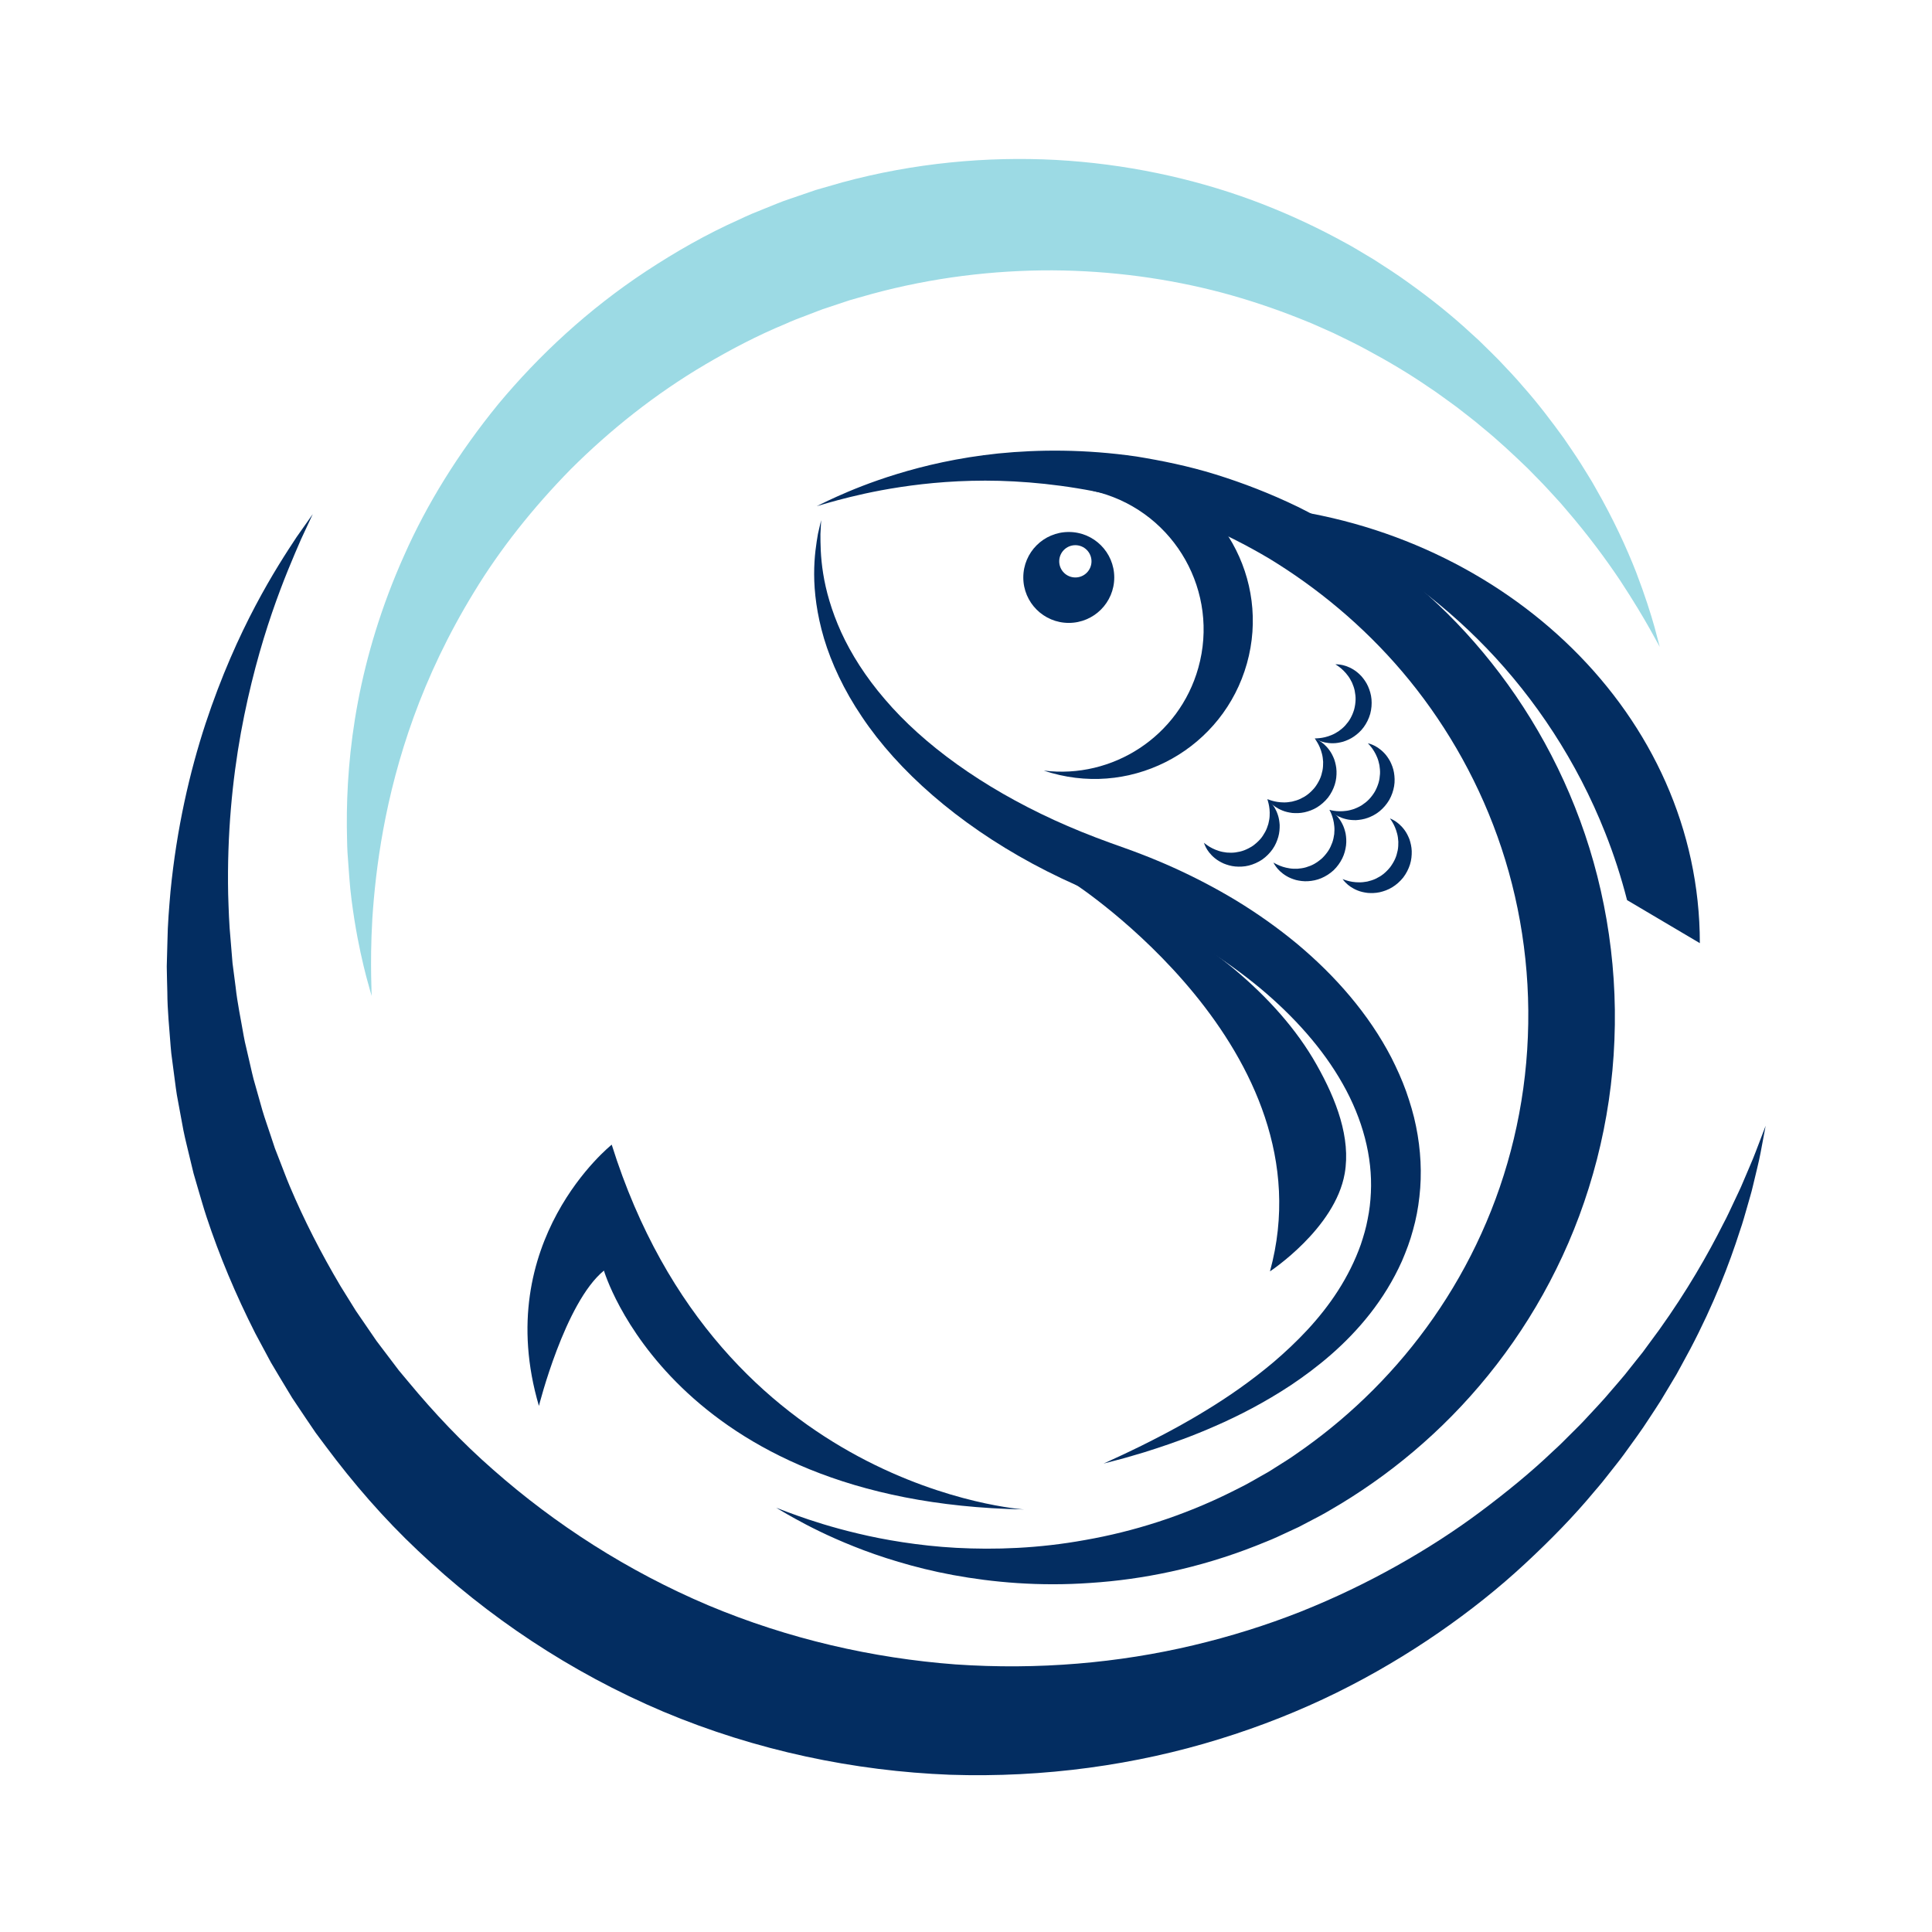
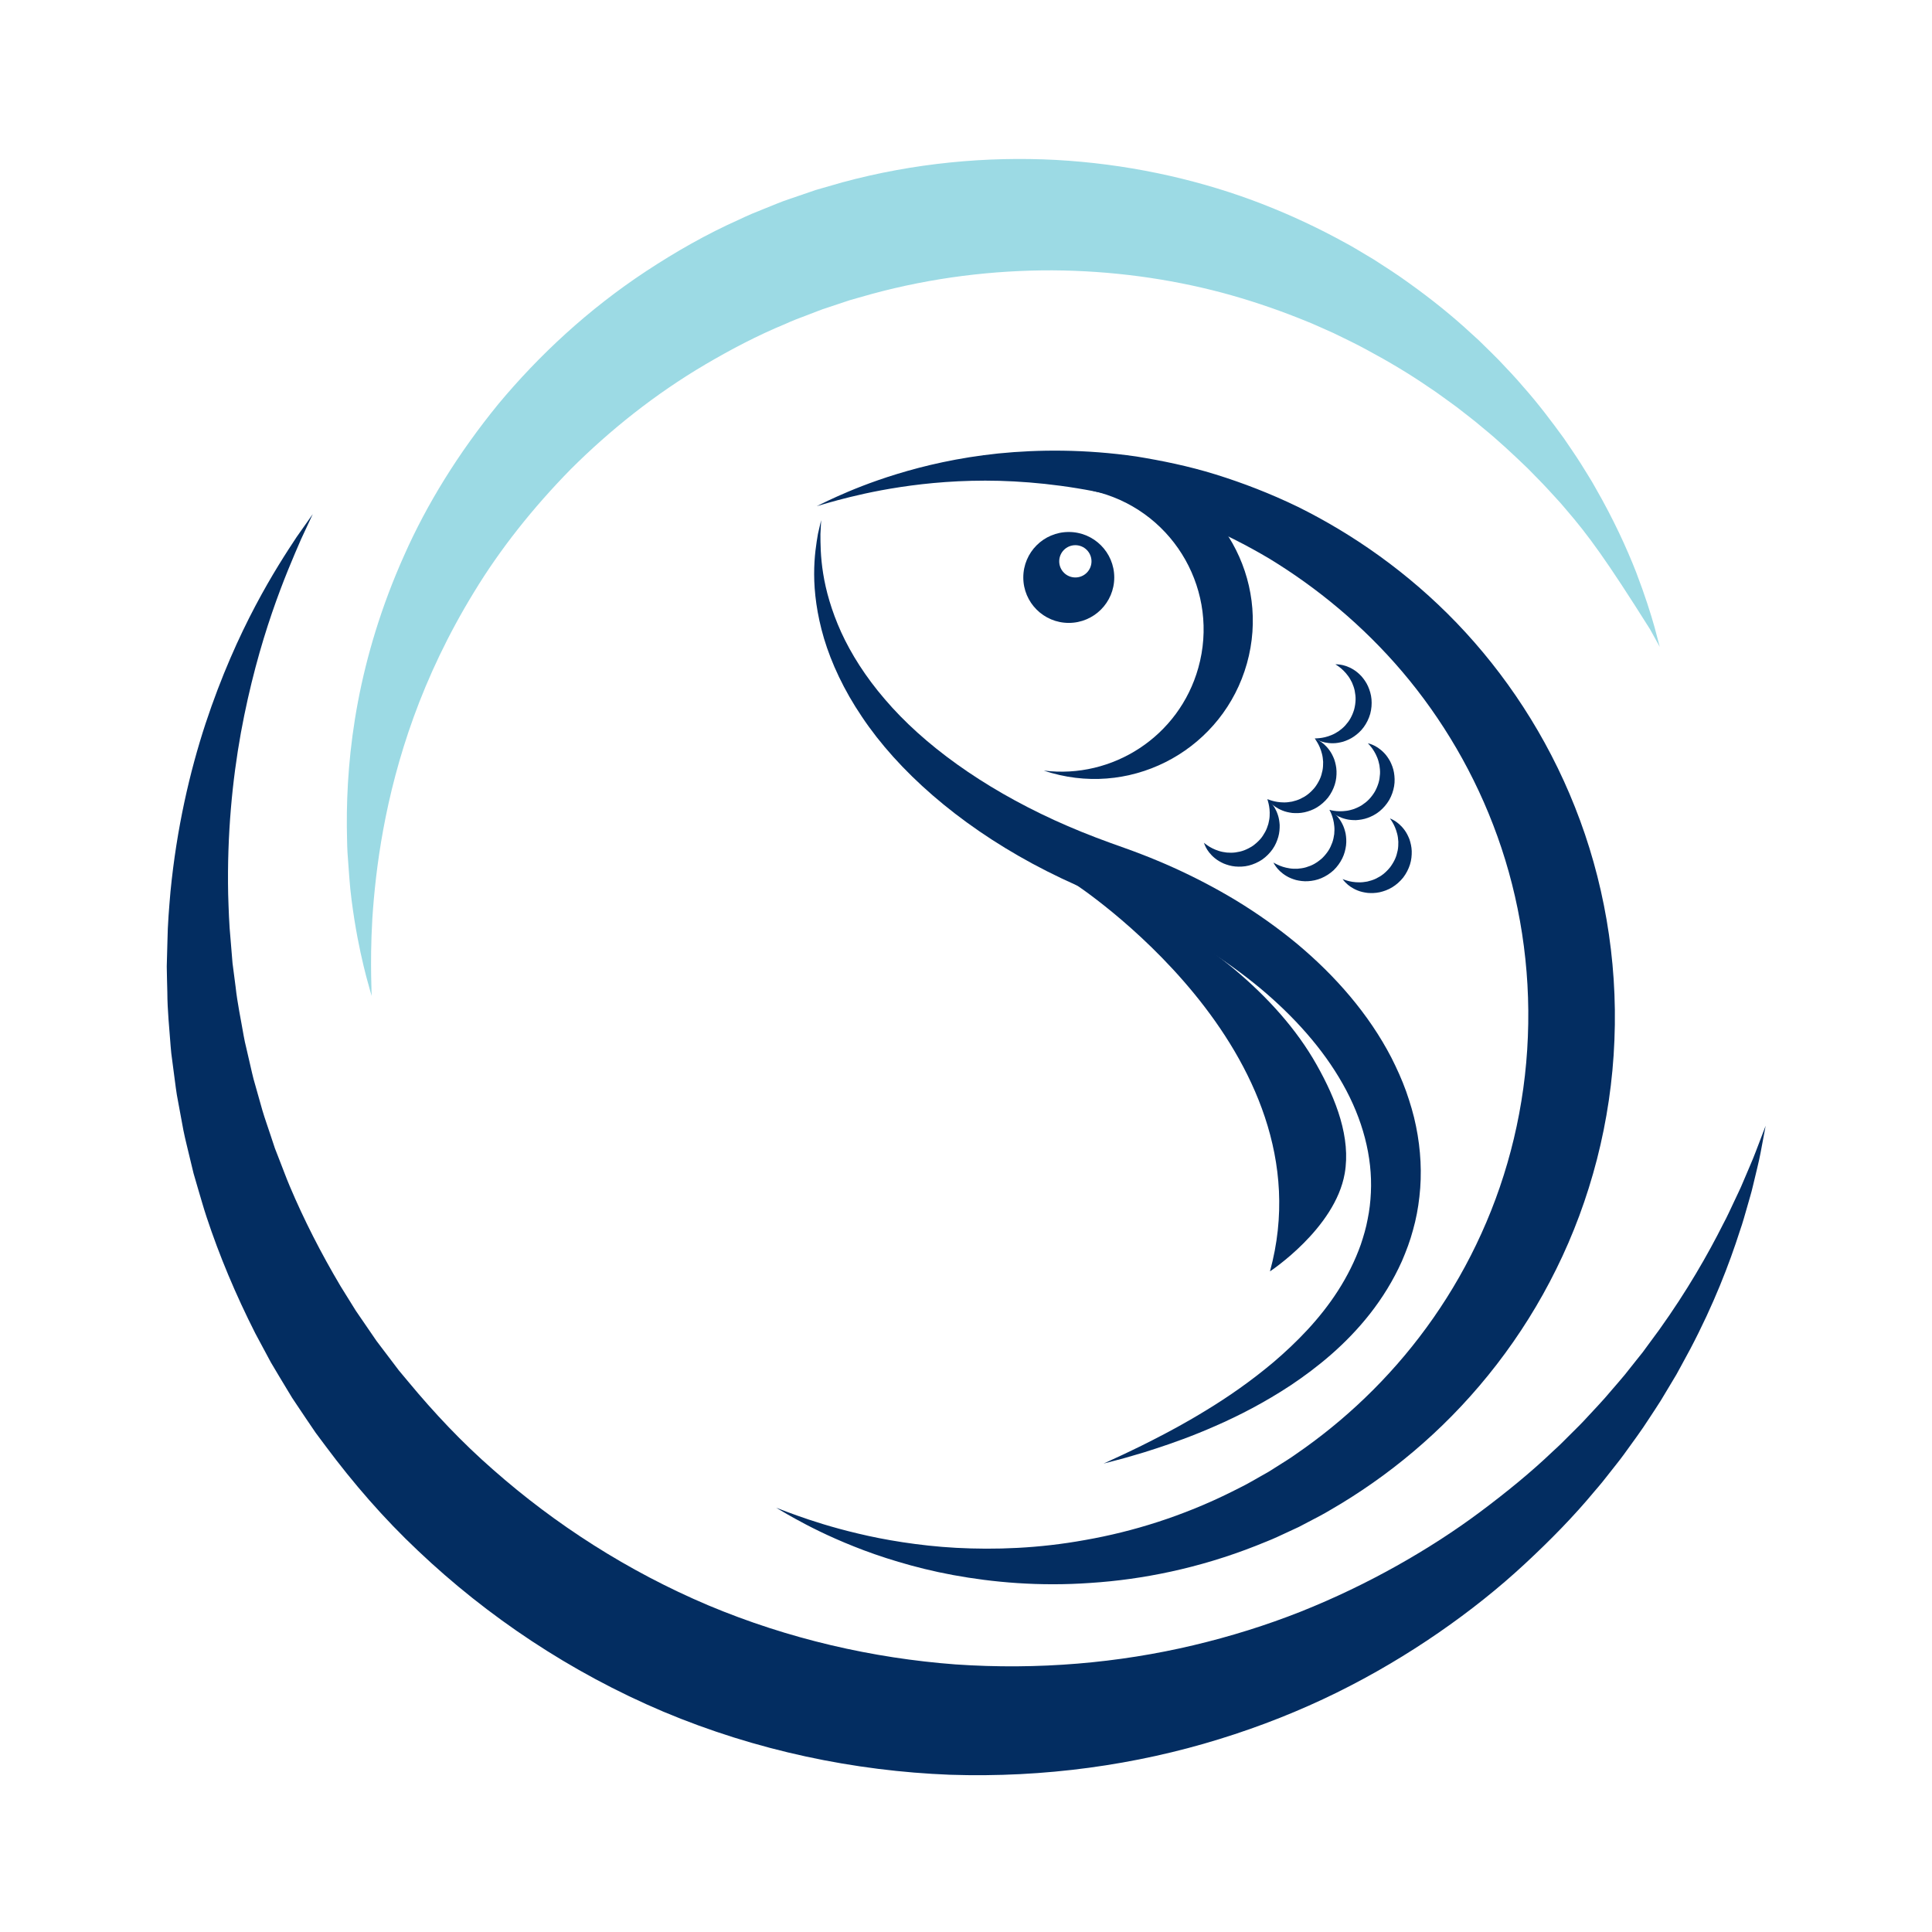
<svg xmlns="http://www.w3.org/2000/svg" width="500" zoomAndPan="magnify" viewBox="0 0 375 375" height="500" preserveAspectRatio="xMidYMid meet" version="1.0">
  <defs>
    <clipPath id="cb50c60e2e">
      <path d="M 32.367 99.105 L 342.711 99.105 L 342.711 344.566 L 32.367 344.566 Z M 32.367 99.105 " clip-rule="nonzero" />
    </clipPath>
    <clipPath id="3a7f6addcb">
      <path d="M 67 30.316 L 323 30.316 L 323 194 L 67 194 Z M 67 30.316 " clip-rule="nonzero" />
    </clipPath>
  </defs>
  <path fill="#032d61" d="M 208.727 112.086 C 206.992 112.086 205.594 110.684 205.594 108.953 C 205.594 107.223 206.992 105.82 208.727 105.82 C 210.457 105.82 211.859 107.223 211.859 108.953 C 211.859 110.684 210.457 112.086 208.727 112.086 Z M 207.449 103.258 C 202.574 103.258 198.621 107.211 198.621 112.086 C 198.621 116.957 202.574 120.906 207.449 120.906 C 212.324 120.906 216.277 116.957 216.277 112.086 C 216.277 107.211 212.324 103.258 207.449 103.258 " fill-opacity="1" fill-rule="nonzero" />
  <path fill="#032d61" d="M 150.66 292.648 C 150.66 292.648 151.012 292.781 151.691 293.043 C 152.371 293.297 153.375 293.703 154.715 294.164 C 157.383 295.117 161.348 296.434 166.539 297.66 C 169.129 298.285 172.031 298.863 175.215 299.348 C 178.402 299.832 181.875 300.234 185.605 300.434 C 193.059 300.828 201.578 300.57 210.695 298.902 C 219.809 297.301 229.527 294.32 239.121 289.531 C 240.309 288.91 241.535 288.352 242.715 287.668 C 243.895 287 245.086 286.32 246.285 285.641 C 247.453 284.902 248.625 284.16 249.809 283.414 C 250.992 282.672 252.121 281.816 253.289 281.02 C 257.895 277.719 262.355 273.965 266.551 269.754 C 274.949 261.348 282.266 251.09 287.539 239.422 C 292.832 227.77 296.035 214.73 296.559 201.203 C 297.109 187.66 294.98 174.402 290.66 162.363 C 286.348 150.309 279.906 139.484 272.219 130.422 C 264.516 121.355 255.609 114.066 246.465 108.484 C 241.863 105.738 237.199 103.426 232.582 101.473 C 227.961 99.52 223.344 98.078 218.887 96.832 C 209.918 94.527 201.465 93.543 193.996 93.328 C 186.52 93.137 180.031 93.742 174.766 94.539 C 169.492 95.336 165.434 96.34 162.699 97.062 C 161.328 97.43 160.289 97.727 159.59 97.938 C 158.895 98.145 158.531 98.25 158.531 98.25 C 158.531 98.25 158.867 98.082 159.523 97.762 C 160.176 97.434 161.156 96.965 162.453 96.383 C 165.059 95.219 168.949 93.578 174.18 91.984 C 179.398 90.391 185.965 88.828 193.777 88.016 C 201.578 87.234 210.633 87.172 220.562 88.602 C 225.5 89.41 230.676 90.453 235.938 92.086 C 241.195 93.719 246.574 95.785 251.949 98.391 C 262.633 103.688 273.316 111.117 282.734 120.906 C 292.129 130.684 300.227 142.812 305.707 156.676 C 311.211 170.512 314.008 186.066 313.359 201.867 C 312.75 217.688 308.688 232.973 302.078 246.312 C 295.488 259.684 286.43 271.105 276.27 280.082 C 271.191 284.582 265.836 288.484 260.375 291.809 C 258.992 292.609 257.652 293.461 256.262 294.195 C 254.871 294.93 253.488 295.652 252.117 296.371 C 250.715 297.02 249.324 297.668 247.941 298.309 C 246.566 298.949 245.145 299.465 243.77 300.039 C 232.652 304.422 221.684 306.594 211.699 307.242 C 201.699 307.957 192.676 307.129 184.961 305.711 C 181.098 305 177.562 304.102 174.359 303.148 C 171.156 302.195 168.281 301.184 165.746 300.164 C 160.668 298.145 156.918 296.203 154.422 294.824 C 153.164 294.148 152.238 293.578 151.609 293.215 C 150.98 292.84 150.66 292.648 150.66 292.648 " fill-opacity="1" fill-rule="nonzero" />
  <path fill="#032d61" d="M 214.207 284.074 C 214.207 284.074 215.059 283.68 216.676 282.938 C 217.488 282.574 218.48 282.105 219.648 281.539 C 220.824 280.98 222.164 280.328 223.66 279.555 C 226.656 278.035 230.277 276.102 234.305 273.621 C 238.336 271.16 242.766 268.121 247.23 264.359 C 251.652 260.578 256.156 256.051 259.707 250.52 C 261.477 247.758 262.996 244.762 264.129 241.57 C 264.664 239.969 265.152 238.336 265.461 236.645 C 265.809 234.965 266.008 233.242 266.086 231.5 C 266.43 224.523 264.48 217.195 260.629 210.395 C 256.793 203.57 251.168 197.297 244.562 191.781 C 241.242 189.035 237.754 186.527 234.176 184.246 C 230.582 181.98 226.902 179.934 223.184 178.098 C 222.258 177.629 221.324 177.191 220.391 176.762 C 219.465 176.312 218.523 175.906 217.59 175.496 C 215.707 174.66 213.898 173.953 211.844 173.082 C 207.859 171.41 204.027 169.594 200.391 167.629 C 185.844 159.773 174.309 149.617 167.305 139.133 C 163.777 133.922 161.371 128.695 159.941 123.938 C 158.527 119.16 158.031 114.898 158.027 111.453 C 158.016 107.996 158.465 105.371 158.766 103.609 C 159.168 101.875 159.383 100.961 159.383 100.961 C 159.383 100.961 159.332 101.895 159.246 103.664 C 159.25 105.434 159.246 108.043 159.773 111.312 C 160.289 114.578 161.359 118.484 163.266 122.695 C 165.184 126.891 167.992 131.367 171.766 135.746 C 179.266 144.547 190.684 152.789 204.625 159.176 C 208.109 160.773 211.762 162.246 215.543 163.613 C 217.367 164.277 219.523 165.012 221.566 165.812 C 222.598 166.215 223.637 166.613 224.668 167.059 C 225.699 167.488 226.738 167.93 227.766 168.402 C 231.887 170.266 235.992 172.398 240.02 174.836 C 244.039 177.289 247.969 180.059 251.734 183.172 C 259.219 189.426 265.695 196.844 270.082 205.32 C 271.156 207.449 272.133 209.609 272.93 211.832 C 273.711 214.062 274.391 216.312 274.848 218.602 C 275.785 223.172 276.02 227.824 275.508 232.277 C 275.262 234.5 274.852 236.676 274.258 238.758 C 273.703 240.855 272.941 242.848 272.121 244.762 C 270.422 248.57 268.281 251.977 265.934 254.977 C 261.219 260.988 255.754 265.371 250.594 268.84 C 245.387 272.277 240.406 274.812 235.949 276.762 C 231.496 278.727 227.562 280.121 224.328 281.172 C 222.719 281.711 221.273 282.145 220.02 282.5 C 218.766 282.875 217.707 283.172 216.84 283.387 C 215.117 283.836 214.207 284.074 214.207 284.074 " fill-opacity="1" fill-rule="nonzero" />
  <g clip-path="url(#cb50c60e2e)">
    <path fill="#032d61" d="M 60.703 99.793 C 60.703 99.793 59.918 101.48 58.426 104.684 C 57.02 107.926 54.941 112.691 52.789 118.98 C 50.637 125.266 48.43 133.078 46.754 142.25 C 45.098 151.418 44.055 161.969 44.285 173.543 C 44.379 176.438 44.461 179.391 44.758 182.398 C 44.879 183.902 45.004 185.418 45.133 186.953 C 45.332 188.477 45.531 190.02 45.734 191.574 C 46.07 194.691 46.746 197.82 47.293 201.016 C 47.422 201.816 47.613 202.609 47.805 203.406 C 47.988 204.203 48.172 205.004 48.359 205.809 C 48.746 207.414 49.059 209.043 49.555 210.648 C 50.008 212.262 50.469 213.883 50.93 215.52 C 51.41 217.152 52.004 218.766 52.535 220.402 C 52.809 221.223 53.082 222.043 53.352 222.867 C 53.668 223.68 53.984 224.488 54.301 225.309 C 54.945 226.93 55.539 228.59 56.234 230.223 C 58.992 236.758 62.309 243.25 66.102 249.645 C 67.082 251.227 68.07 252.816 69.062 254.41 C 70.125 255.961 71.195 257.523 72.27 259.09 L 73.078 260.27 L 73.941 261.41 C 74.52 262.172 75.098 262.934 75.676 263.699 C 76.254 264.465 76.836 265.23 77.418 266 C 78.035 266.738 78.66 267.484 79.281 268.227 C 84.223 274.191 89.652 279.969 95.703 285.254 C 107.742 295.875 121.84 304.969 137.461 311.586 C 153.105 318.156 169.445 321.855 185.461 323.062 C 201.512 324.168 217.164 322.785 231.637 319.344 C 238.875 317.629 245.84 315.441 252.438 312.832 C 259.027 310.207 265.266 307.195 271.113 303.918 C 276.961 300.637 282.438 297.102 287.457 293.344 C 292.473 289.586 297.168 285.758 301.352 281.762 C 301.879 281.266 302.426 280.793 302.93 280.289 C 303.438 279.785 303.941 279.281 304.441 278.785 C 305.434 277.777 306.453 276.816 307.398 275.805 C 309.266 273.777 311.152 271.84 312.824 269.82 C 313.676 268.82 314.543 267.852 315.352 266.863 C 316.145 265.863 316.93 264.879 317.699 263.91 C 318.086 263.422 318.473 262.941 318.855 262.465 C 319.215 261.969 319.574 261.484 319.93 260.996 C 320.641 260.027 321.344 259.07 322.035 258.137 C 327.469 250.551 331.492 243.492 334.477 237.562 C 335.27 236.098 335.902 234.664 336.539 233.328 C 337.152 231.988 337.793 230.754 338.273 229.562 C 339.258 227.195 340.172 225.203 340.785 223.551 C 342.051 220.25 342.711 218.512 342.711 218.512 C 342.711 218.512 342.367 220.344 341.711 223.828 C 341.387 225.578 340.82 227.699 340.23 230.238 C 339.945 231.516 339.512 232.844 339.113 234.297 C 338.691 235.738 338.281 237.297 337.715 238.895 C 335.645 245.367 332.629 253.188 328.086 261.832 C 327.504 262.902 326.91 263.996 326.312 265.105 C 326.008 265.66 325.703 266.219 325.391 266.789 C 325.062 267.336 324.73 267.895 324.395 268.453 C 323.723 269.574 323.039 270.715 322.344 271.871 C 321.633 273.02 320.859 274.148 320.102 275.316 C 318.605 277.668 316.883 279.957 315.16 282.355 C 314.293 283.547 313.34 284.699 312.41 285.895 C 311.941 286.488 311.465 287.086 310.992 287.688 C 310.516 288.289 309.996 288.863 309.496 289.457 C 305.527 294.25 300.953 298.93 295.945 303.574 C 290.938 308.223 285.355 312.68 279.262 316.887 C 273.172 321.09 266.559 325.035 259.441 328.547 C 252.32 332.051 244.691 335.094 236.648 337.57 C 220.566 342.547 202.766 345.094 184.34 344.477 C 165.926 343.758 146.855 339.844 128.746 332.23 C 110.66 324.574 94.531 313.707 81.164 301.023 C 74.449 294.707 68.523 287.828 63.242 280.742 C 62.582 279.859 61.922 278.977 61.266 278.094 C 60.648 277.184 60.035 276.277 59.418 275.371 C 58.812 274.469 58.203 273.562 57.598 272.66 L 56.699 271.309 L 55.859 269.922 C 54.746 268.07 53.629 266.242 52.555 264.402 C 51.551 262.523 50.551 260.66 49.555 258.805 C 45.75 251.301 42.578 243.734 40.09 236.203 C 39.465 234.324 38.945 232.422 38.383 230.555 C 38.109 229.617 37.84 228.688 37.57 227.754 C 37.344 226.816 37.113 225.879 36.891 224.945 C 36.457 223.074 35.969 221.238 35.598 219.391 C 35.258 217.539 34.914 215.703 34.578 213.879 C 34.203 212.07 34.02 210.238 33.77 208.441 C 33.648 207.539 33.531 206.645 33.418 205.754 C 33.297 204.863 33.176 203.977 33.121 203.086 C 32.859 199.531 32.492 196.062 32.48 192.645 C 32.441 190.938 32.387 189.25 32.367 187.586 C 32.414 185.914 32.457 184.266 32.5 182.633 C 32.547 179.371 32.824 176.195 33.086 173.102 C 34.293 160.723 36.844 149.77 39.879 140.504 C 42.941 131.23 46.398 123.598 49.574 117.594 C 52.754 111.578 55.629 107.176 57.586 104.219 C 59.633 101.316 60.703 99.793 60.703 99.793 " fill-opacity="1" fill-rule="nonzero" />
  </g>
  <g clip-path="url(#3a7f6addcb)">
-     <path fill="#9cdae4" d="M 322.156 125.551 C 322.156 125.551 321.508 124.367 320.262 122.125 C 319.012 119.895 317.086 116.648 314.445 112.633 C 311.766 108.637 308.301 103.906 303.902 98.809 C 302.84 97.508 301.613 96.266 300.422 94.934 C 299.219 93.613 297.895 92.328 296.586 90.965 C 293.855 88.34 290.965 85.602 287.73 82.973 C 286.156 81.613 284.441 80.344 282.738 79.004 C 281.871 78.355 280.973 77.727 280.078 77.074 C 279.633 76.75 279.184 76.426 278.73 76.102 C 278.27 75.789 277.801 75.477 277.332 75.16 C 273.625 72.609 269.609 70.211 265.375 67.938 C 263.27 66.777 261.059 65.738 258.84 64.652 C 257.711 64.148 256.574 63.645 255.426 63.133 C 254.289 62.613 253.098 62.18 251.926 61.691 C 247.203 59.824 242.262 58.168 237.125 56.793 C 226.84 54.078 215.773 52.543 204.309 52.473 C 192.836 52.438 181.012 53.863 169.352 57.02 C 167.898 57.434 166.445 57.84 165.004 58.246 C 163.578 58.723 162.16 59.195 160.746 59.664 C 159.316 60.098 157.953 60.703 156.559 61.211 L 154.484 62 C 153.793 62.258 153.129 62.578 152.453 62.867 C 147 65.117 141.848 67.836 136.918 70.73 C 127.043 76.547 118.324 83.555 110.789 91.066 C 103.344 98.66 96.984 106.715 92.004 114.934 C 86.98 123.129 83.133 131.355 80.297 139.172 C 74.617 154.844 72.902 168.691 72.273 178.266 C 71.992 183.066 72 186.836 72.039 189.398 C 72.082 191.961 72.145 193.309 72.145 193.309 C 72.145 193.309 71.738 192.023 71.082 189.527 C 70.438 187.031 69.551 183.32 68.777 178.441 C 68.402 176.004 68.008 173.273 67.797 170.266 C 67.684 168.754 67.574 167.18 67.453 165.543 C 67.352 163.902 67.367 162.191 67.32 160.418 C 67.27 153.32 67.789 145.164 69.473 136.246 C 71.156 127.34 74.012 117.688 78.438 107.82 C 82.809 97.926 88.957 87.949 96.734 78.418 C 104.598 68.977 114.188 60.027 125.473 52.598 C 131.113 48.895 137.105 45.449 143.496 42.605 C 144.293 42.242 145.078 41.848 145.891 41.516 C 146.703 41.188 147.516 40.855 148.332 40.523 C 149.973 39.883 151.59 39.152 153.281 38.609 C 154.957 38.035 156.641 37.457 158.332 36.879 C 160.047 36.387 161.77 35.891 163.496 35.395 C 177.383 31.633 191.523 30.328 204.984 31.043 C 218.461 31.789 231.301 34.555 242.863 38.785 C 248.641 40.914 254.105 43.387 259.227 46.109 C 260.496 46.809 261.777 47.457 263.004 48.191 C 264.223 48.922 265.441 49.645 266.645 50.363 C 269.004 51.879 271.324 53.363 273.508 54.961 C 277.906 58.105 281.965 61.375 285.617 64.766 C 286.078 65.184 286.539 65.602 286.992 66.016 C 287.434 66.445 287.871 66.875 288.309 67.305 C 289.176 68.16 290.043 68.992 290.871 69.844 C 292.504 71.582 294.125 73.242 295.586 74.984 C 298.598 78.371 301.18 81.82 303.562 85.094 C 304.691 86.781 305.828 88.383 306.84 90 C 307.828 91.625 308.844 93.152 309.695 94.719 C 313.238 100.879 315.746 106.422 317.555 111.02 C 319.32 115.637 320.457 119.273 321.152 121.754 C 321.812 124.242 322.156 125.551 322.156 125.551 " fill-opacity="1" fill-rule="nonzero" />
+     <path fill="#9cdae4" d="M 322.156 125.551 C 322.156 125.551 321.508 124.367 320.262 122.125 C 311.766 108.637 308.301 103.906 303.902 98.809 C 302.84 97.508 301.613 96.266 300.422 94.934 C 299.219 93.613 297.895 92.328 296.586 90.965 C 293.855 88.34 290.965 85.602 287.73 82.973 C 286.156 81.613 284.441 80.344 282.738 79.004 C 281.871 78.355 280.973 77.727 280.078 77.074 C 279.633 76.75 279.184 76.426 278.73 76.102 C 278.27 75.789 277.801 75.477 277.332 75.16 C 273.625 72.609 269.609 70.211 265.375 67.938 C 263.27 66.777 261.059 65.738 258.84 64.652 C 257.711 64.148 256.574 63.645 255.426 63.133 C 254.289 62.613 253.098 62.18 251.926 61.691 C 247.203 59.824 242.262 58.168 237.125 56.793 C 226.84 54.078 215.773 52.543 204.309 52.473 C 192.836 52.438 181.012 53.863 169.352 57.02 C 167.898 57.434 166.445 57.84 165.004 58.246 C 163.578 58.723 162.16 59.195 160.746 59.664 C 159.316 60.098 157.953 60.703 156.559 61.211 L 154.484 62 C 153.793 62.258 153.129 62.578 152.453 62.867 C 147 65.117 141.848 67.836 136.918 70.73 C 127.043 76.547 118.324 83.555 110.789 91.066 C 103.344 98.66 96.984 106.715 92.004 114.934 C 86.98 123.129 83.133 131.355 80.297 139.172 C 74.617 154.844 72.902 168.691 72.273 178.266 C 71.992 183.066 72 186.836 72.039 189.398 C 72.082 191.961 72.145 193.309 72.145 193.309 C 72.145 193.309 71.738 192.023 71.082 189.527 C 70.438 187.031 69.551 183.32 68.777 178.441 C 68.402 176.004 68.008 173.273 67.797 170.266 C 67.684 168.754 67.574 167.18 67.453 165.543 C 67.352 163.902 67.367 162.191 67.32 160.418 C 67.27 153.32 67.789 145.164 69.473 136.246 C 71.156 127.34 74.012 117.688 78.438 107.82 C 82.809 97.926 88.957 87.949 96.734 78.418 C 104.598 68.977 114.188 60.027 125.473 52.598 C 131.113 48.895 137.105 45.449 143.496 42.605 C 144.293 42.242 145.078 41.848 145.891 41.516 C 146.703 41.188 147.516 40.855 148.332 40.523 C 149.973 39.883 151.59 39.152 153.281 38.609 C 154.957 38.035 156.641 37.457 158.332 36.879 C 160.047 36.387 161.77 35.891 163.496 35.395 C 177.383 31.633 191.523 30.328 204.984 31.043 C 218.461 31.789 231.301 34.555 242.863 38.785 C 248.641 40.914 254.105 43.387 259.227 46.109 C 260.496 46.809 261.777 47.457 263.004 48.191 C 264.223 48.922 265.441 49.645 266.645 50.363 C 269.004 51.879 271.324 53.363 273.508 54.961 C 277.906 58.105 281.965 61.375 285.617 64.766 C 286.078 65.184 286.539 65.602 286.992 66.016 C 287.434 66.445 287.871 66.875 288.309 67.305 C 289.176 68.16 290.043 68.992 290.871 69.844 C 292.504 71.582 294.125 73.242 295.586 74.984 C 298.598 78.371 301.18 81.82 303.562 85.094 C 304.691 86.781 305.828 88.383 306.84 90 C 307.828 91.625 308.844 93.152 309.695 94.719 C 313.238 100.879 315.746 106.422 317.555 111.02 C 319.32 115.637 320.457 119.273 321.152 121.754 C 321.812 124.242 322.156 125.551 322.156 125.551 " fill-opacity="1" fill-rule="nonzero" />
  </g>
  <path fill="#032d61" d="M 220.742 90.938 C 217.098 89.914 213.422 89.594 209.859 89.898 C 210.957 91.539 211.566 93.387 212.191 95.297 C 212.613 95.395 213.039 95.496 213.461 95.613 C 228.145 99.727 236.711 114.961 232.59 129.633 C 228.852 142.957 215.941 151.242 202.605 149.57 C 203.117 149.742 203.633 149.906 204.156 150.051 C 220.488 154.629 237.441 145.105 242.027 128.781 C 246.602 112.457 237.074 95.512 220.742 90.938 " fill-opacity="1" fill-rule="nonzero" />
  <path fill="#032d61" d="M 255.195 143.332 C 255.195 143.332 255.281 143.328 255.441 143.316 C 255.605 143.305 255.836 143.312 256.133 143.27 C 256.723 143.211 257.555 143.047 258.445 142.676 C 258.895 142.496 259.352 142.234 259.801 141.945 C 260.242 141.625 260.688 141.281 261.078 140.848 C 261.465 140.418 261.836 139.953 262.129 139.418 C 262.422 138.891 262.66 138.316 262.844 137.703 C 263.004 137.086 263.094 136.473 263.117 135.867 C 263.141 135.258 263.062 134.668 262.953 134.098 C 262.844 133.527 262.641 133.004 262.43 132.5 C 262.191 132.02 261.938 131.562 261.645 131.18 C 261.07 130.398 260.445 129.828 259.973 129.473 C 259.742 129.285 259.535 129.172 259.406 129.078 C 259.27 128.984 259.199 128.938 259.199 128.938 C 259.199 128.938 259.285 128.941 259.445 128.945 C 259.605 128.957 259.855 128.953 260.164 129.012 C 260.785 129.102 261.707 129.344 262.723 129.977 C 263.234 130.285 263.742 130.719 264.242 131.242 C 264.711 131.785 265.184 132.426 265.523 133.188 C 265.859 133.945 266.129 134.801 266.207 135.727 C 266.285 136.645 266.211 137.617 265.957 138.566 C 265.684 139.512 265.246 140.387 264.703 141.133 C 264.16 141.883 263.488 142.48 262.805 142.953 C 262.121 143.43 261.391 143.738 260.703 143.961 C 260.008 144.152 259.352 144.262 258.754 144.262 C 257.551 144.277 256.641 144.012 256.062 143.77 C 255.766 143.656 255.555 143.523 255.41 143.453 C 255.27 143.375 255.195 143.332 255.195 143.332 " fill-opacity="1" fill-rule="nonzero" />
  <path fill="#032d61" d="M 245.996 155.117 C 245.996 155.117 246.082 155.145 246.234 155.195 C 246.387 155.246 246.602 155.344 246.891 155.418 C 247.457 155.586 248.289 155.75 249.254 155.75 C 249.738 155.754 250.258 155.684 250.785 155.59 C 251.312 155.461 251.855 155.312 252.383 155.062 C 252.906 154.812 253.426 154.523 253.902 154.141 C 254.375 153.766 254.816 153.324 255.219 152.828 C 255.602 152.32 255.918 151.785 256.172 151.234 C 256.43 150.684 256.578 150.105 256.695 149.539 C 256.809 148.969 256.82 148.406 256.82 147.863 C 256.781 147.328 256.723 146.805 256.598 146.34 C 256.367 145.398 256.008 144.633 255.703 144.129 C 255.562 143.863 255.414 143.684 255.332 143.543 C 255.242 143.41 255.195 143.332 255.195 143.332 C 255.195 143.332 255.273 143.371 255.418 143.438 C 255.562 143.512 255.797 143.602 256.059 143.77 C 256.602 144.09 257.355 144.668 258.055 145.641 C 258.41 146.125 258.715 146.715 258.977 147.391 C 259.203 148.07 259.391 148.84 259.418 149.676 C 259.441 150.504 259.363 151.398 259.082 152.281 C 258.805 153.16 258.363 154.035 257.766 154.816 C 257.148 155.582 256.414 156.223 255.629 156.707 C 254.84 157.191 253.992 157.488 253.18 157.668 C 252.363 157.848 251.57 157.852 250.852 157.797 C 250.137 157.707 249.484 157.559 248.93 157.328 C 247.816 156.887 247.074 156.297 246.629 155.848 C 246.398 155.637 246.258 155.43 246.152 155.309 C 246.051 155.184 245.996 155.117 245.996 155.117 " fill-opacity="1" fill-rule="nonzero" />
  <path fill="#032d61" d="M 233.68 163.59 C 233.68 163.59 233.75 163.645 233.883 163.738 C 234.016 163.832 234.188 163.988 234.441 164.145 C 234.93 164.48 235.676 164.887 236.602 165.172 C 237.059 165.324 237.574 165.414 238.105 165.48 C 238.648 165.52 239.211 165.535 239.789 165.457 C 240.363 165.375 240.945 165.258 241.516 165.035 C 242.078 164.816 242.629 164.531 243.164 164.18 C 243.68 163.805 244.145 163.395 244.555 162.945 C 244.965 162.496 245.281 161.992 245.562 161.484 C 245.844 160.973 246.023 160.445 246.184 159.922 C 246.309 159.402 246.414 158.887 246.434 158.406 C 246.496 157.441 246.379 156.602 246.242 156.027 C 246.184 155.734 246.102 155.516 246.062 155.355 C 246.02 155.203 245.996 155.117 245.996 155.117 C 245.996 155.117 246.062 155.176 246.18 155.281 C 246.293 155.398 246.492 155.551 246.691 155.793 C 247.109 156.262 247.66 157.039 248.031 158.176 C 248.227 158.746 248.336 159.398 248.383 160.121 C 248.395 160.84 248.344 161.633 248.117 162.434 C 247.887 163.23 247.543 164.062 247.012 164.82 C 246.48 165.574 245.797 166.273 244.992 166.84 C 244.18 167.387 243.285 167.773 242.387 168.004 C 241.488 168.23 240.59 168.254 239.762 168.184 C 238.93 168.109 238.172 167.875 237.508 167.605 C 236.848 167.305 236.277 166.965 235.816 166.586 C 234.883 165.828 234.355 165.039 234.062 164.48 C 233.91 164.207 233.836 163.969 233.77 163.82 C 233.711 163.672 233.68 163.59 233.68 163.59 " fill-opacity="1" fill-rule="nonzero" />
  <path fill="#032d61" d="M 258.031 157.207 C 258.031 157.207 258.121 157.219 258.277 157.254 C 258.441 157.277 258.66 157.344 258.957 157.379 C 259.543 157.469 260.391 157.516 261.348 157.379 C 261.828 157.32 262.328 157.18 262.844 157.012 C 263.344 156.812 263.863 156.586 264.352 156.27 C 264.832 155.949 265.309 155.59 265.727 155.148 C 266.145 154.707 266.52 154.211 266.848 153.664 C 267.16 153.105 267.398 152.535 267.574 151.953 C 267.75 151.371 267.82 150.781 267.859 150.203 C 267.891 149.621 267.824 149.059 267.746 148.523 C 267.633 147.996 267.508 147.488 267.32 147.043 C 266.957 146.148 266.496 145.438 266.125 144.977 C 265.945 144.734 265.777 144.578 265.672 144.453 C 265.566 144.332 265.508 144.262 265.508 144.262 C 265.508 144.262 265.594 144.289 265.746 144.332 C 265.898 144.387 266.145 144.441 266.43 144.574 C 267.008 144.816 267.836 145.289 268.664 146.152 C 269.082 146.582 269.465 147.125 269.816 147.758 C 270.137 148.402 270.434 149.137 270.57 149.957 C 270.707 150.777 270.754 151.672 270.598 152.59 C 270.445 153.5 270.129 154.422 269.645 155.277 C 269.145 156.125 268.504 156.859 267.793 157.449 C 267.078 158.039 266.277 158.449 265.5 158.738 C 264.715 159.027 263.93 159.141 263.215 159.188 C 262.492 159.199 261.828 159.137 261.246 158.988 C 260.082 158.707 259.262 158.223 258.762 157.84 C 258.504 157.664 258.336 157.477 258.215 157.375 C 258.098 157.266 258.031 157.207 258.031 157.207 " fill-opacity="1" fill-rule="nonzero" />
  <path fill="#032d61" d="M 247.172 167.422 C 247.172 167.422 247.25 167.465 247.391 167.539 C 247.535 167.613 247.73 167.738 248.008 167.855 C 248.539 168.113 249.336 168.402 250.293 168.543 C 250.77 168.625 251.293 168.637 251.828 168.625 C 252.371 168.574 252.934 168.508 253.492 168.344 C 254.047 168.176 254.602 167.973 255.129 167.668 C 255.656 167.363 256.156 166.996 256.633 166.57 C 257.09 166.121 257.484 165.645 257.82 165.141 C 258.156 164.629 258.395 164.086 258.594 163.543 C 258.793 162.996 258.891 162.441 258.973 161.902 C 259.016 161.367 259.039 160.848 258.984 160.363 C 258.902 159.402 258.66 158.59 258.441 158.043 C 258.336 157.758 258.223 157.559 258.16 157.41 C 258.094 157.262 258.059 157.18 258.059 157.18 C 258.059 157.18 258.133 157.23 258.266 157.316 C 258.395 157.41 258.613 157.535 258.848 157.746 C 259.332 158.145 259.988 158.828 260.531 159.898 C 260.812 160.43 261.02 161.059 261.18 161.77 C 261.301 162.477 261.367 163.266 261.266 164.094 C 261.16 164.914 260.945 165.789 260.531 166.617 C 260.121 167.445 259.555 168.238 258.844 168.922 C 258.121 169.586 257.293 170.105 256.441 170.465 C 255.59 170.824 254.707 170.988 253.879 171.039 C 253.043 171.094 252.262 170.977 251.559 170.812 C 250.863 170.613 250.246 170.367 249.73 170.055 C 248.699 169.449 248.055 168.754 247.688 168.246 C 247.488 168 247.379 167.773 247.293 167.641 C 247.211 167.5 247.172 167.422 247.172 167.422 " fill-opacity="1" fill-rule="nonzero" />
  <path fill="#032d61" d="M 260.594 170.633 C 260.594 170.633 260.676 170.664 260.828 170.715 C 260.988 170.762 261.195 170.859 261.488 170.934 C 262.055 171.105 262.883 171.27 263.852 171.262 C 264.332 171.27 264.855 171.203 265.383 171.109 C 265.91 170.977 266.453 170.828 266.98 170.582 C 267.5 170.328 268.023 170.043 268.5 169.66 C 268.973 169.277 269.41 168.84 269.812 168.344 C 270.195 167.832 270.516 167.301 270.77 166.75 C 271.023 166.195 271.176 165.621 271.293 165.055 C 271.406 164.484 271.418 163.922 271.414 163.375 C 271.379 162.844 271.32 162.32 271.195 161.855 C 270.961 160.918 270.602 160.148 270.301 159.645 C 270.156 159.379 270.012 159.199 269.926 159.059 C 269.84 158.926 269.789 158.852 269.789 158.852 C 269.789 158.852 269.867 158.887 270.016 158.953 C 270.156 159.027 270.395 159.117 270.652 159.285 C 271.195 159.609 271.949 160.184 272.652 161.156 C 273.004 161.641 273.309 162.23 273.574 162.906 C 273.801 163.59 273.988 164.359 274.016 165.191 C 274.035 166.02 273.957 166.914 273.676 167.801 C 273.398 168.68 272.957 169.547 272.359 170.332 C 271.746 171.098 271.012 171.742 270.223 172.223 C 269.434 172.711 268.586 173.004 267.773 173.188 C 266.957 173.363 266.168 173.367 265.449 173.312 C 264.73 173.223 264.082 173.074 263.527 172.848 C 262.41 172.402 261.668 171.812 261.227 171.363 C 260.996 171.152 260.852 170.945 260.746 170.824 C 260.648 170.703 260.594 170.633 260.594 170.633 " fill-opacity="1" fill-rule="nonzero" />
-   <path fill="#032d61" d="M 198.77 292.98 C 198.77 292.98 139.77 289.207 118.734 222.18 C 118.734 222.18 95.188 240.887 104.605 272.887 C 104.605 272.887 109.633 252.809 117.223 246.621 C 117.223 246.621 130.352 291.715 198.77 292.98 " fill-opacity="1" fill-rule="nonzero" />
  <path fill="#032d61" d="M 246.5 246.773 C 246.5 246.773 259.141 238.461 261.008 227.77 C 262.207 220.887 259.402 213.461 255.551 206.66 C 251.719 199.84 246.09 193.566 239.484 188.051 C 236.164 185.305 232.676 182.797 229.098 180.516 C 225.504 178.246 221.824 176.207 218.109 174.367 C 217.184 173.902 216.25 173.457 215.316 173.027 C 214.387 172.582 213.445 172.176 212.512 171.766 C 212.258 171.648 212.004 171.543 211.75 171.434 C 210.648 171.395 209.531 171.387 208.398 171.414 C 208.398 171.414 258.277 203.746 246.5 246.773 " fill-opacity="1" fill-rule="nonzero" />
-   <path fill="#032d61" d="M 257.797 103.336 C 268.484 108.633 279.164 116.066 288.582 125.852 C 297.98 135.629 306.074 147.758 311.559 161.621 C 313.238 165.84 314.66 170.219 315.812 174.711 L 329.938 183.066 C 329.938 138.75 292.09 103.258 245.973 98.418 C 249.883 99.797 253.844 101.418 257.797 103.336 " fill-opacity="1" fill-rule="nonzero" />
</svg>